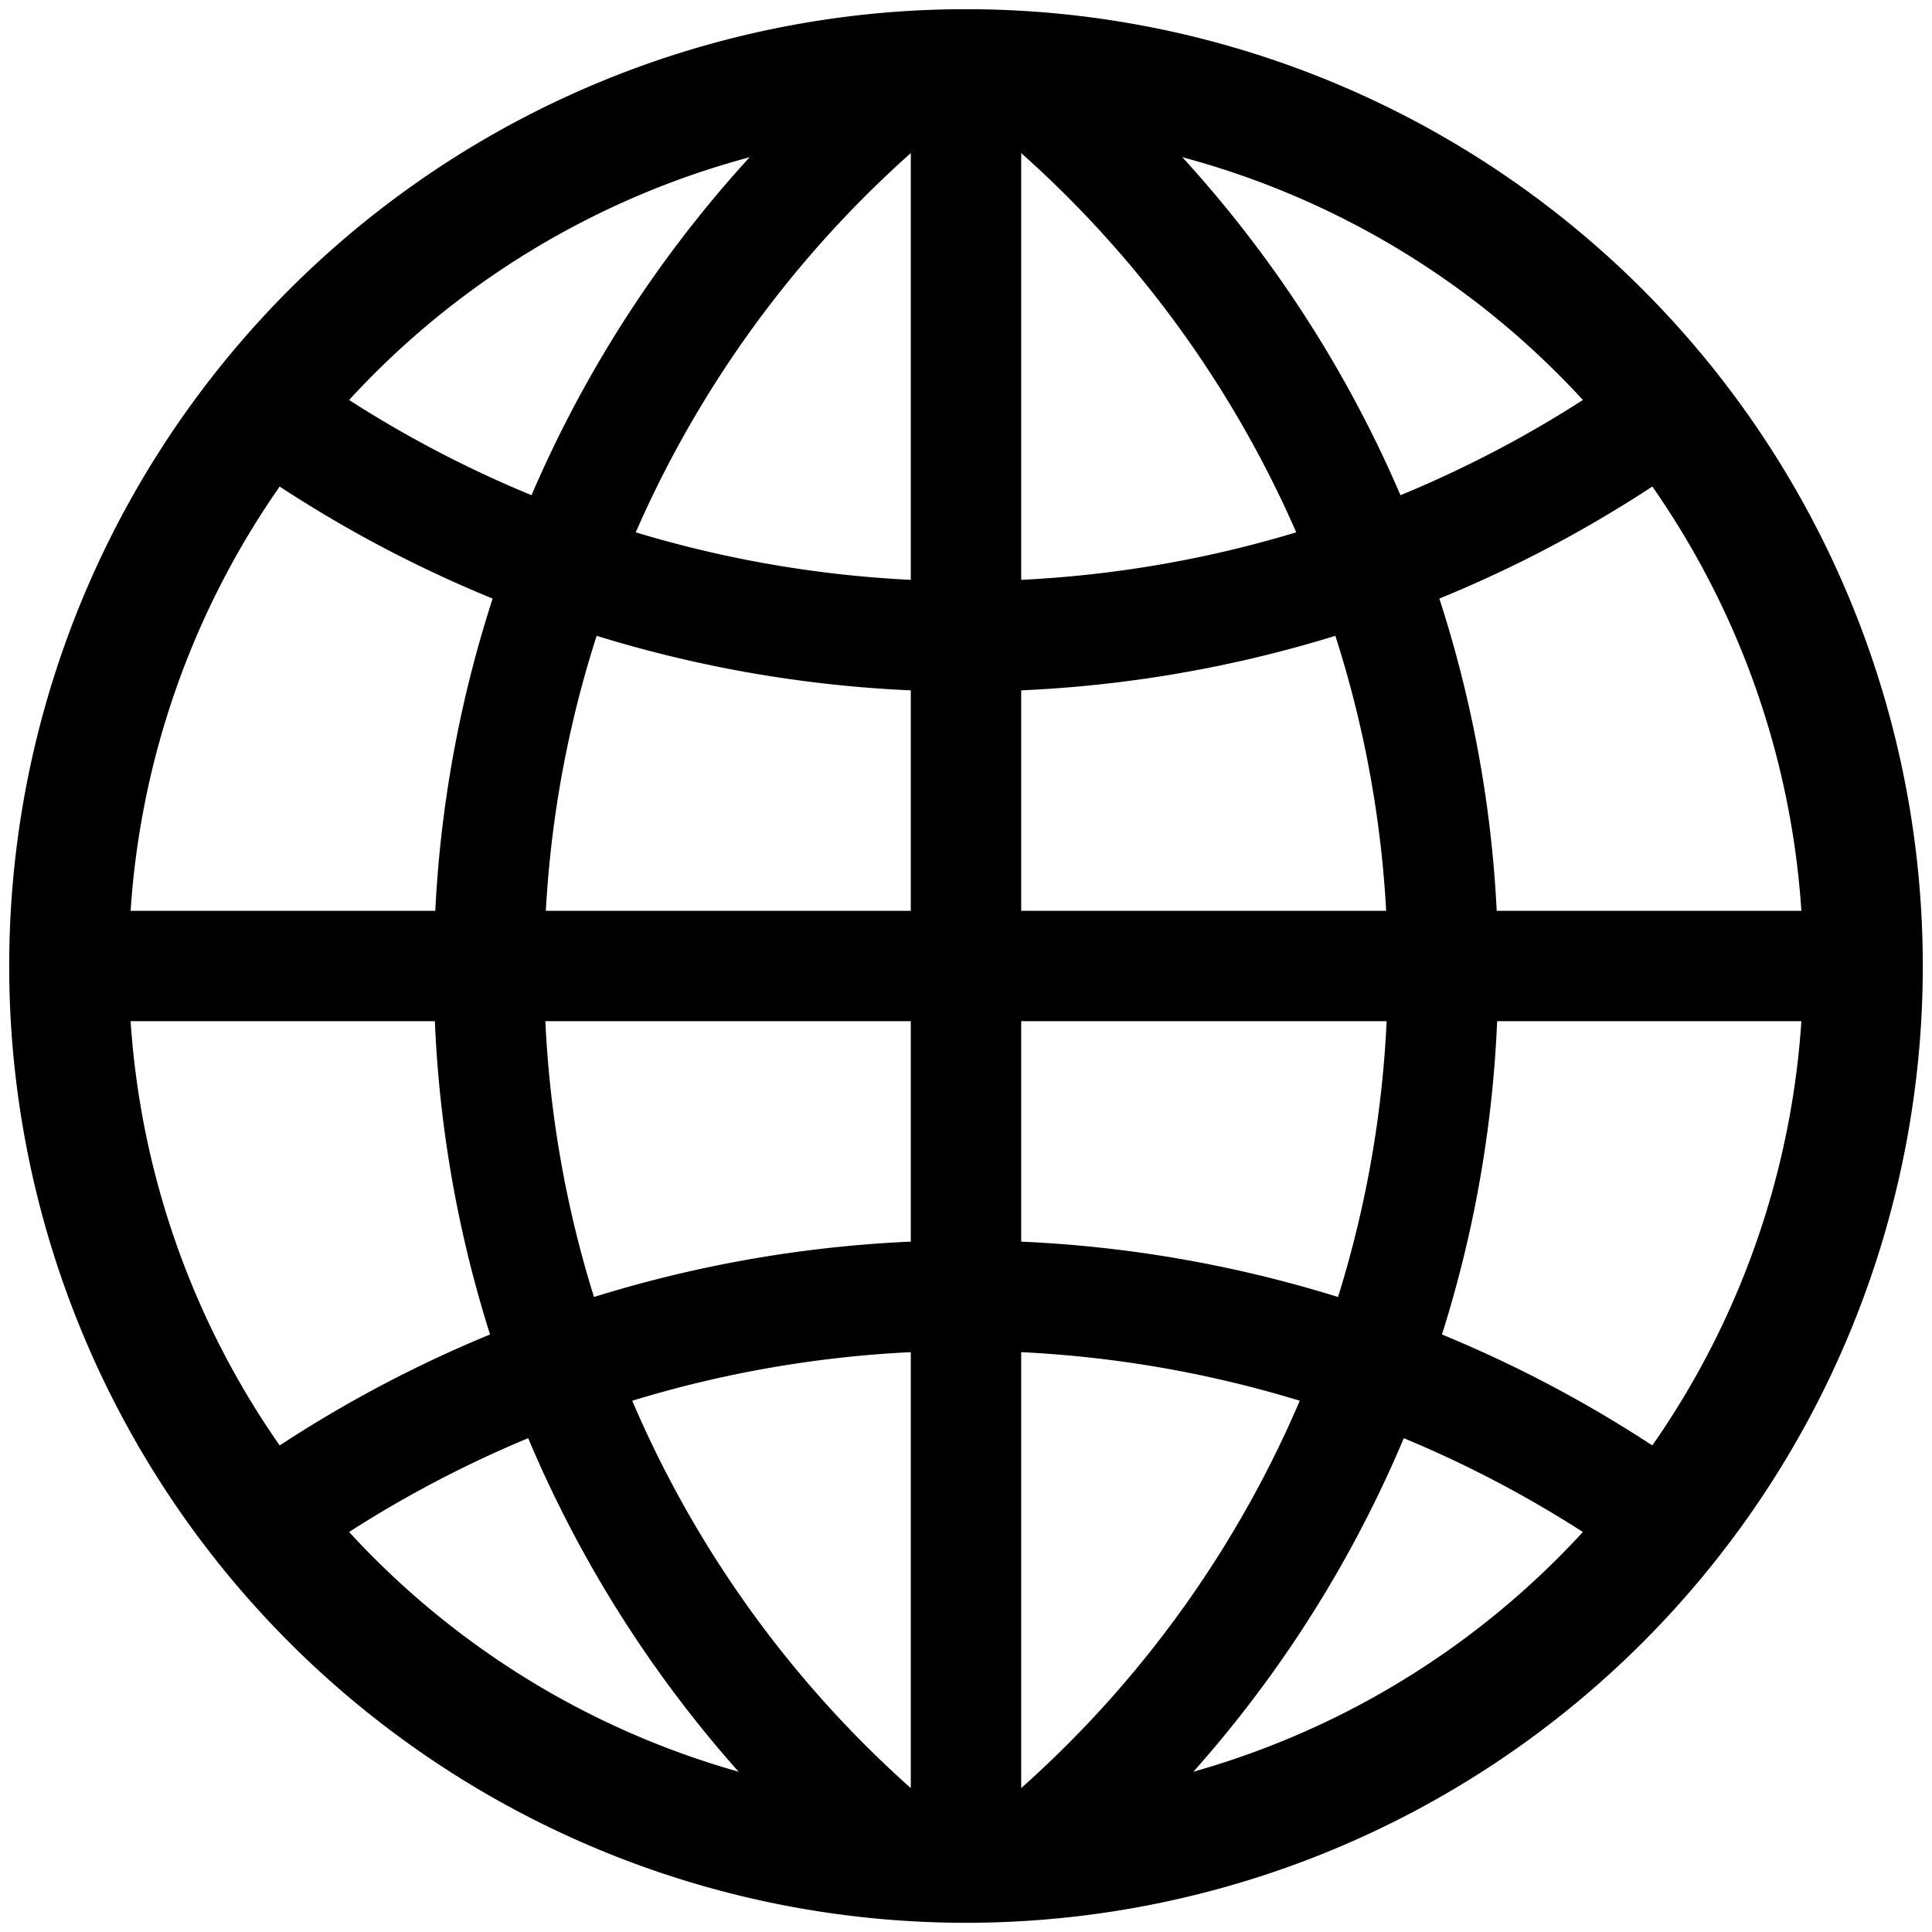
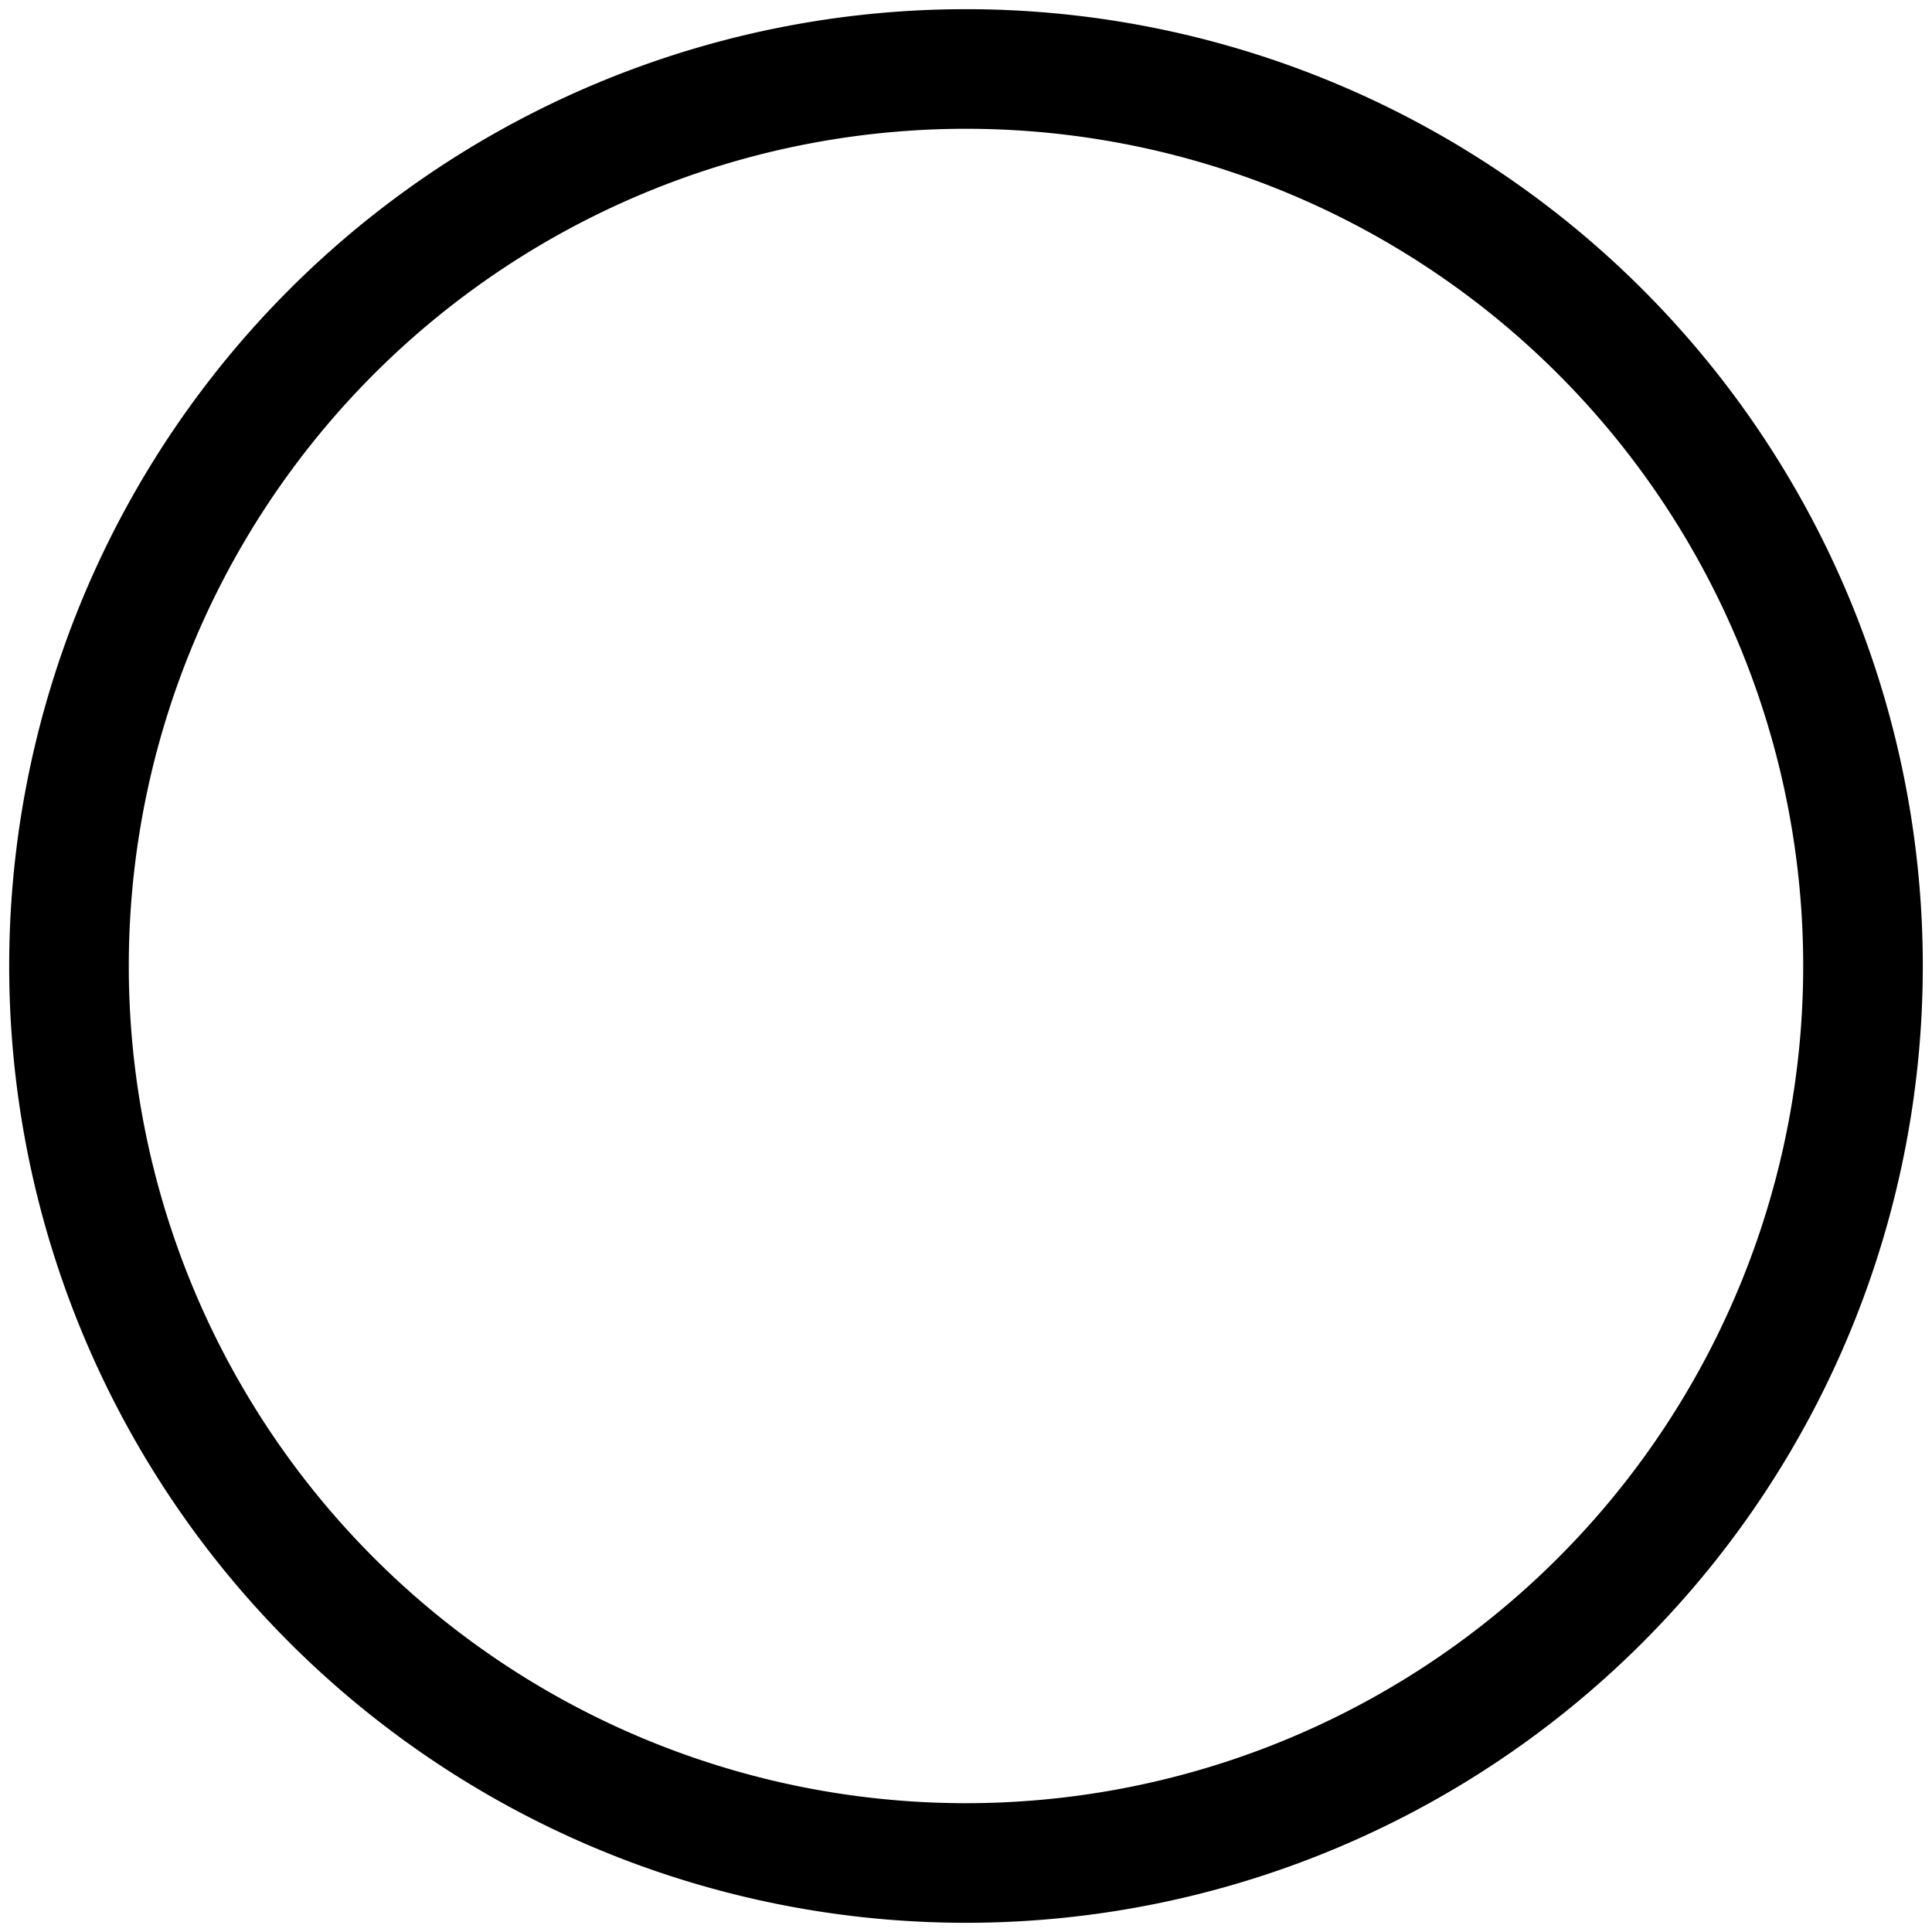
<svg xmlns="http://www.w3.org/2000/svg" width="420" height="420" stroke="#000" fill="none">
  <path stroke-width="26" d="M209,15a195,195 0 1,0 2,0z" />
-   <path stroke-width="24" d="m210,15v390m195-195H15M59,90a260,260 0 0,0 302,0 m0,240 a260,260 0 0,0-302,0M195,20a250,250 0 0,0 0,382 m30,0 a250,250 0 0,0 0-382" />
</svg>